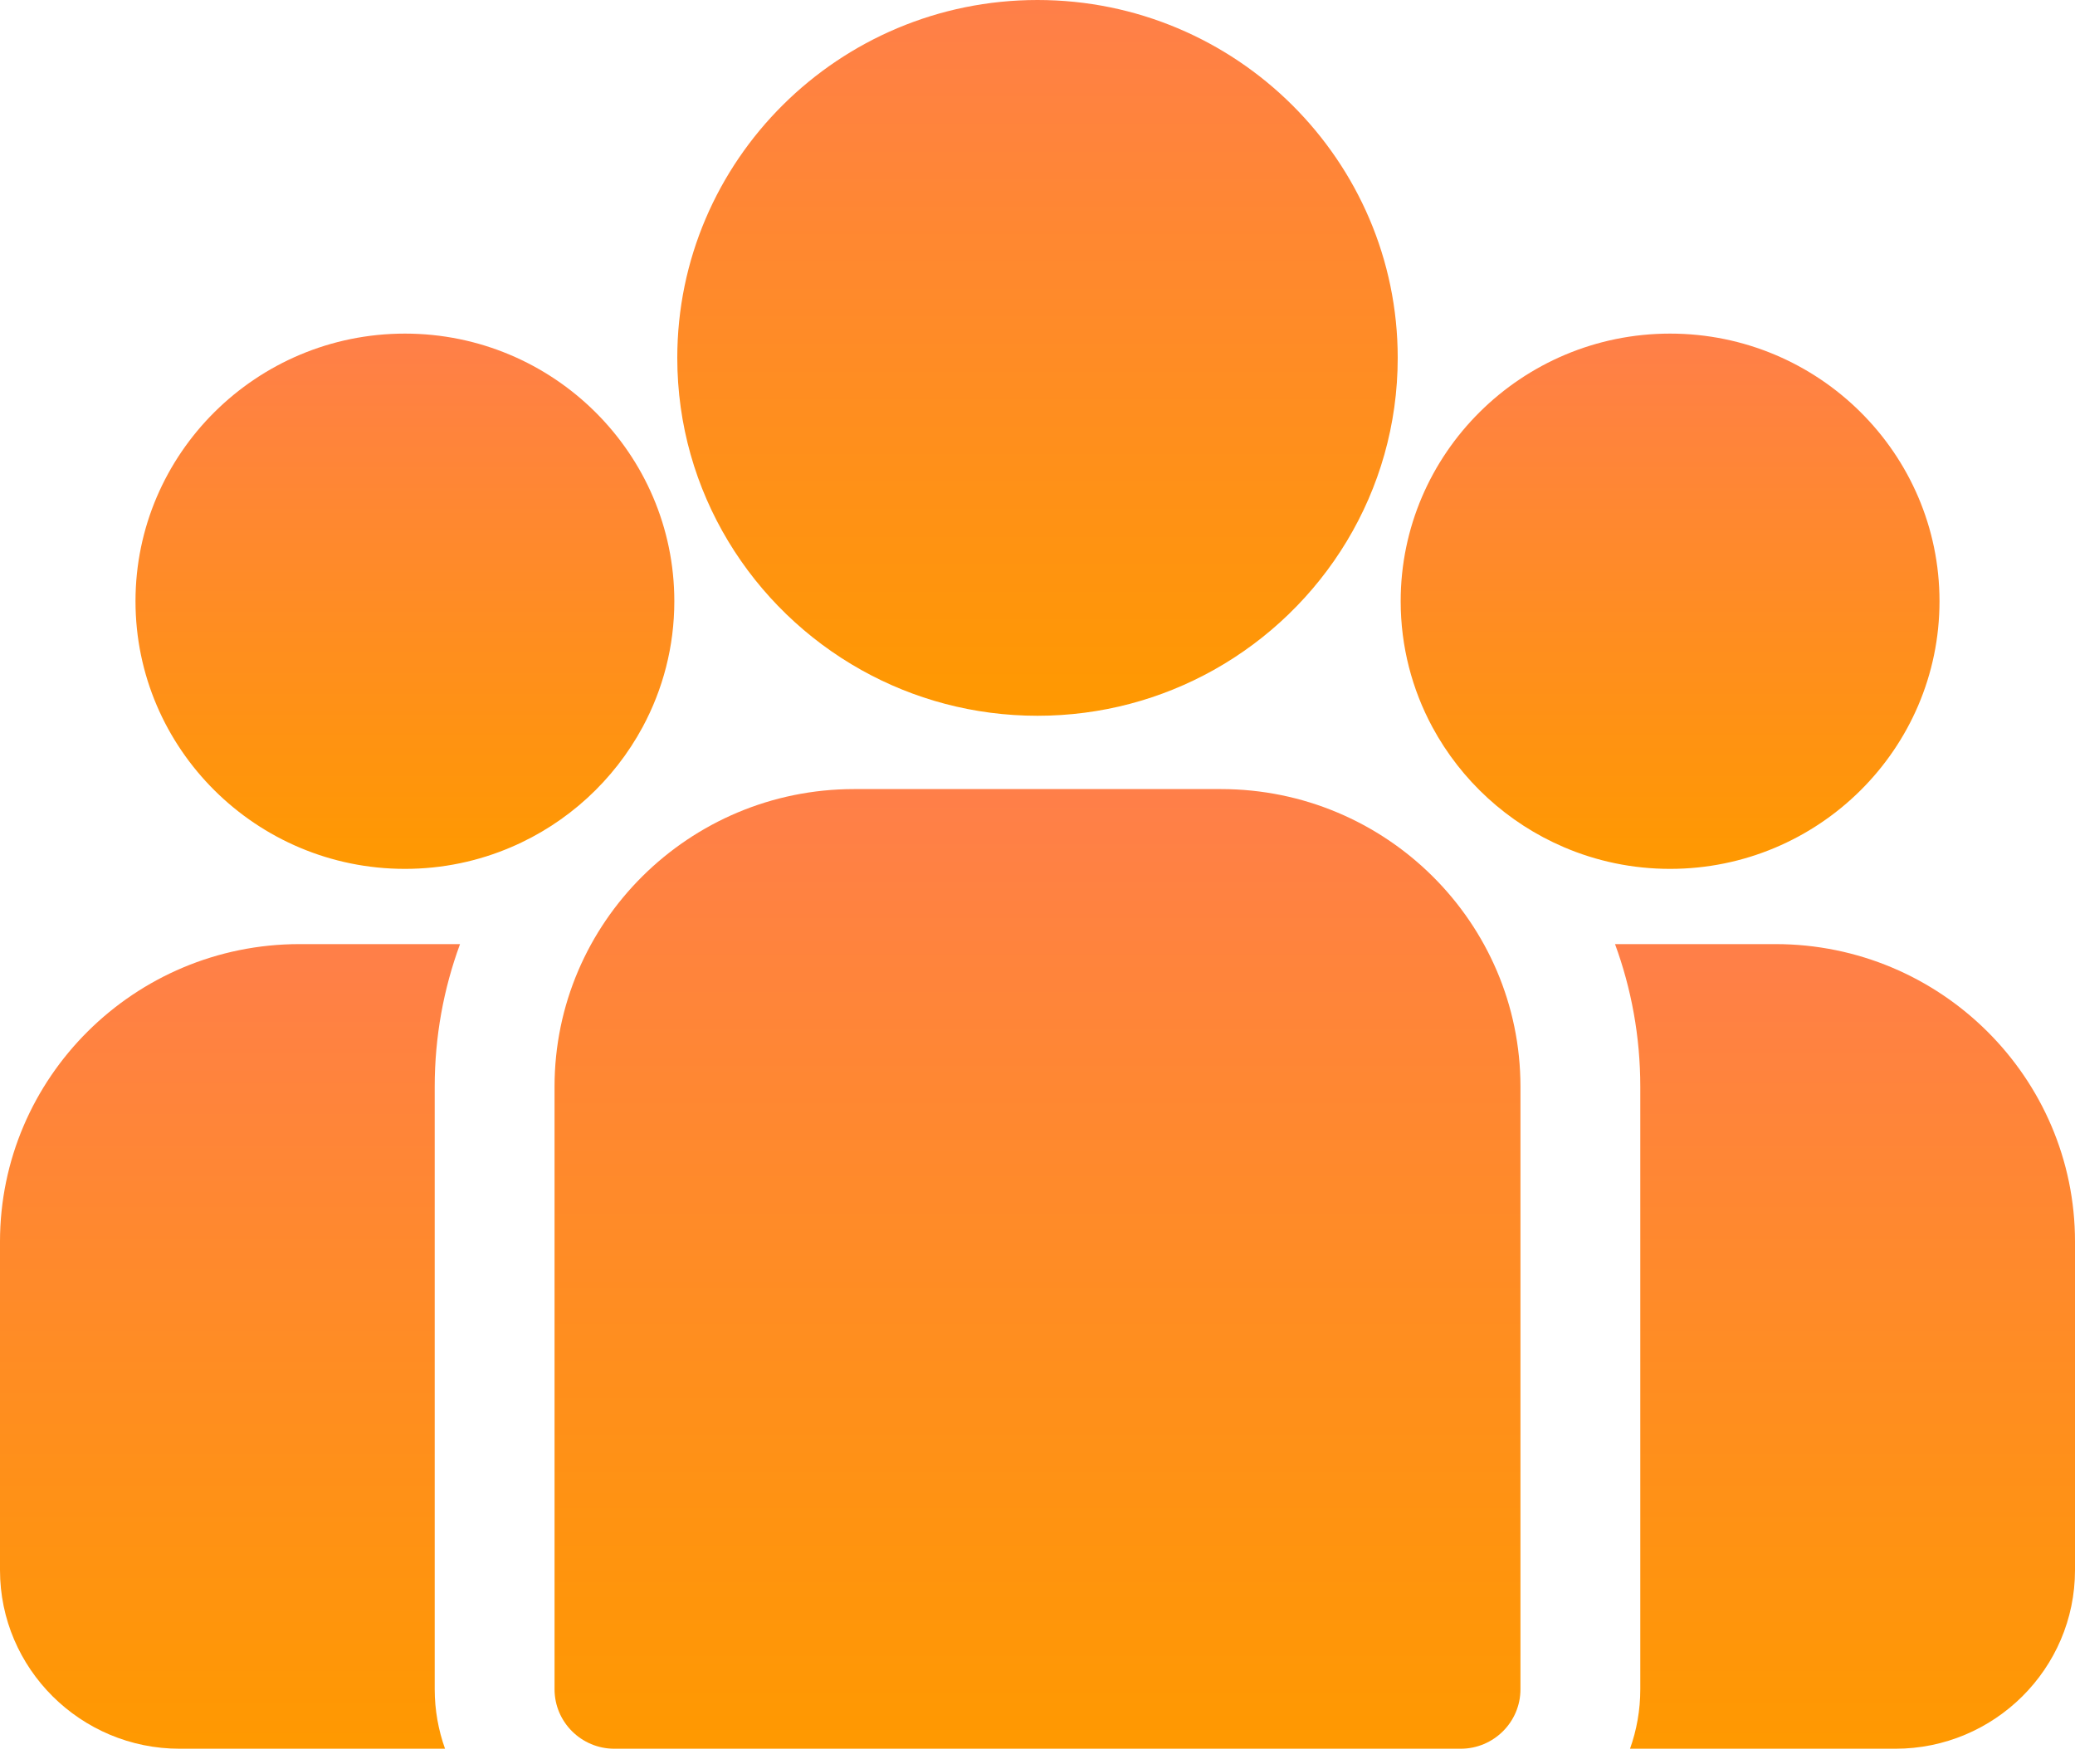
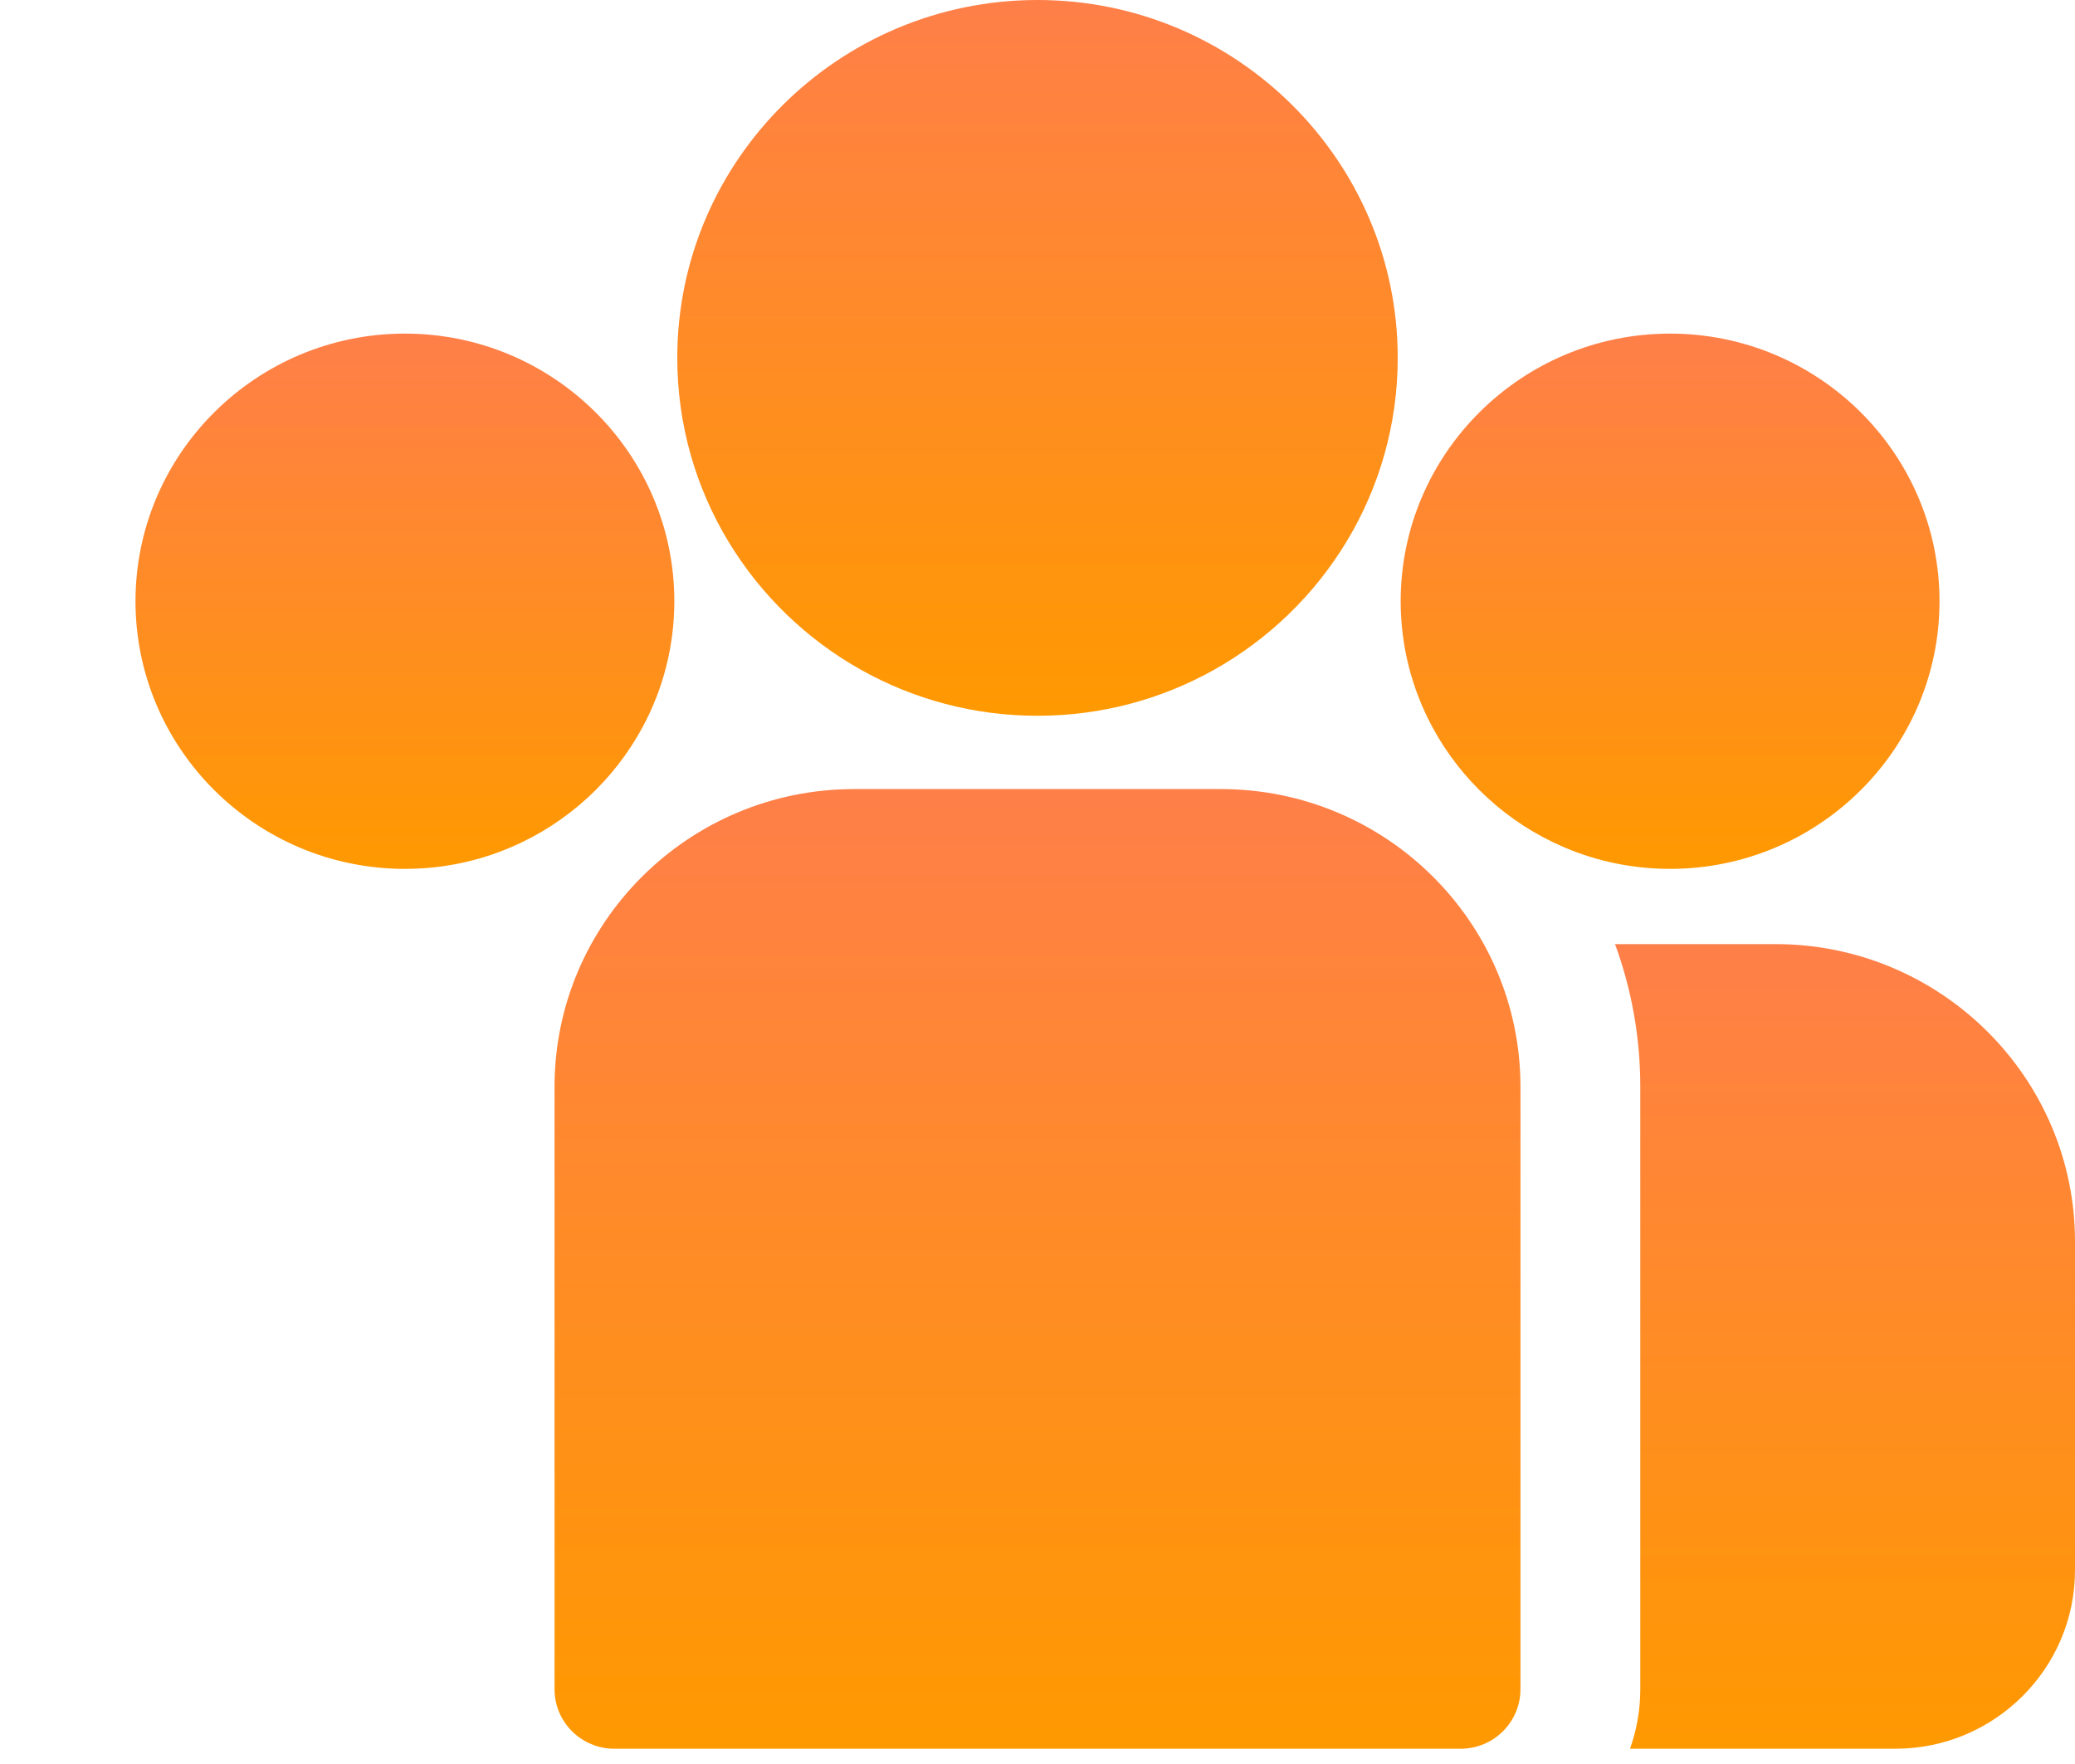
<svg xmlns="http://www.w3.org/2000/svg" width="40" height="34" viewBox="0 0 40 34" fill="none">
  <path d="M34.226 18.197H31.133C31.448 19.055 31.62 19.98 31.62 20.945V32.559C31.62 32.961 31.55 33.347 31.422 33.706H36.536C38.446 33.706 40 32.162 40 30.264V23.933C40.001 20.77 37.41 18.197 34.226 18.197Z" fill="url(#paint0_linear_187_205)" />
-   <path d="M8.38 20.945C8.38 19.98 8.552 19.055 8.868 18.197H5.774C2.59 18.197 0 20.77 0 23.933V30.264C0 32.162 1.554 33.706 3.465 33.706H8.579C8.451 33.347 8.38 32.961 8.38 32.559V20.945Z" fill="url(#paint1_linear_187_205)" />
  <path d="M23.536 15.209H16.464C13.28 15.209 10.69 17.782 10.69 20.945V32.559C10.69 33.192 11.207 33.706 11.844 33.706H28.155C28.793 33.706 29.31 33.192 29.31 32.559V20.945C29.31 17.782 26.72 15.209 23.536 15.209Z" fill="url(#paint2_linear_187_205)" />
  <path d="M20 0C16.171 0 13.056 3.094 13.056 6.898C13.056 9.478 14.489 11.732 16.606 12.915C17.61 13.476 18.768 13.796 20 13.796C21.232 13.796 22.389 13.476 23.394 12.915C25.511 11.732 26.944 9.478 26.944 6.898C26.944 3.095 23.829 0 20 0Z" fill="url(#paint3_linear_187_205)" />
  <path d="M7.806 6.43C4.942 6.43 2.612 8.744 2.612 11.588C2.612 14.433 4.942 16.747 7.806 16.747C8.532 16.747 9.224 16.598 9.852 16.329C10.939 15.865 11.834 15.042 12.389 14.012C12.778 13.289 12.999 12.464 12.999 11.588C12.999 8.744 10.669 6.43 7.806 6.43Z" fill="url(#paint4_linear_187_205)" />
  <path d="M32.194 6.43C29.331 6.43 27.001 8.744 27.001 11.588C27.001 12.464 27.222 13.289 27.611 14.012C28.166 15.042 29.061 15.865 30.148 16.329C30.776 16.598 31.468 16.747 32.194 16.747C35.058 16.747 37.388 14.433 37.388 11.588C37.388 8.744 35.058 6.43 32.194 6.43Z" fill="url(#paint5_linear_187_205)" />
  <defs>
    <linearGradient id="paint0_linear_187_205" x1="35.567" y1="18.197" x2="35.567" y2="33.706" gradientUnits="userSpaceOnUse">
      <stop stop-color="#FF7F49" />
      <stop offset="1" stop-color="#FF9900" />
    </linearGradient>
    <linearGradient id="paint1_linear_187_205" x1="4.434" y1="18.197" x2="4.434" y2="33.706" gradientUnits="userSpaceOnUse">
      <stop stop-color="#FF7F49" />
      <stop offset="1" stop-color="#FF9900" />
    </linearGradient>
    <linearGradient id="paint2_linear_187_205" x1="20" y1="15.209" x2="20" y2="33.706" gradientUnits="userSpaceOnUse">
      <stop stop-color="#FF7F49" />
      <stop offset="1" stop-color="#FF9900" />
    </linearGradient>
    <linearGradient id="paint3_linear_187_205" x1="20" y1="0" x2="20" y2="13.796" gradientUnits="userSpaceOnUse">
      <stop stop-color="#FF7F49" />
      <stop offset="1" stop-color="#FF9900" />
    </linearGradient>
    <linearGradient id="paint4_linear_187_205" x1="7.806" y1="6.43" x2="7.806" y2="16.747" gradientUnits="userSpaceOnUse">
      <stop stop-color="#FF7F49" />
      <stop offset="1" stop-color="#FF9900" />
    </linearGradient>
    <linearGradient id="paint5_linear_187_205" x1="32.194" y1="6.43" x2="32.194" y2="16.747" gradientUnits="userSpaceOnUse">
      <stop stop-color="#FF7F49" />
      <stop offset="1" stop-color="#FF9900" />
    </linearGradient>
  </defs>
</svg>